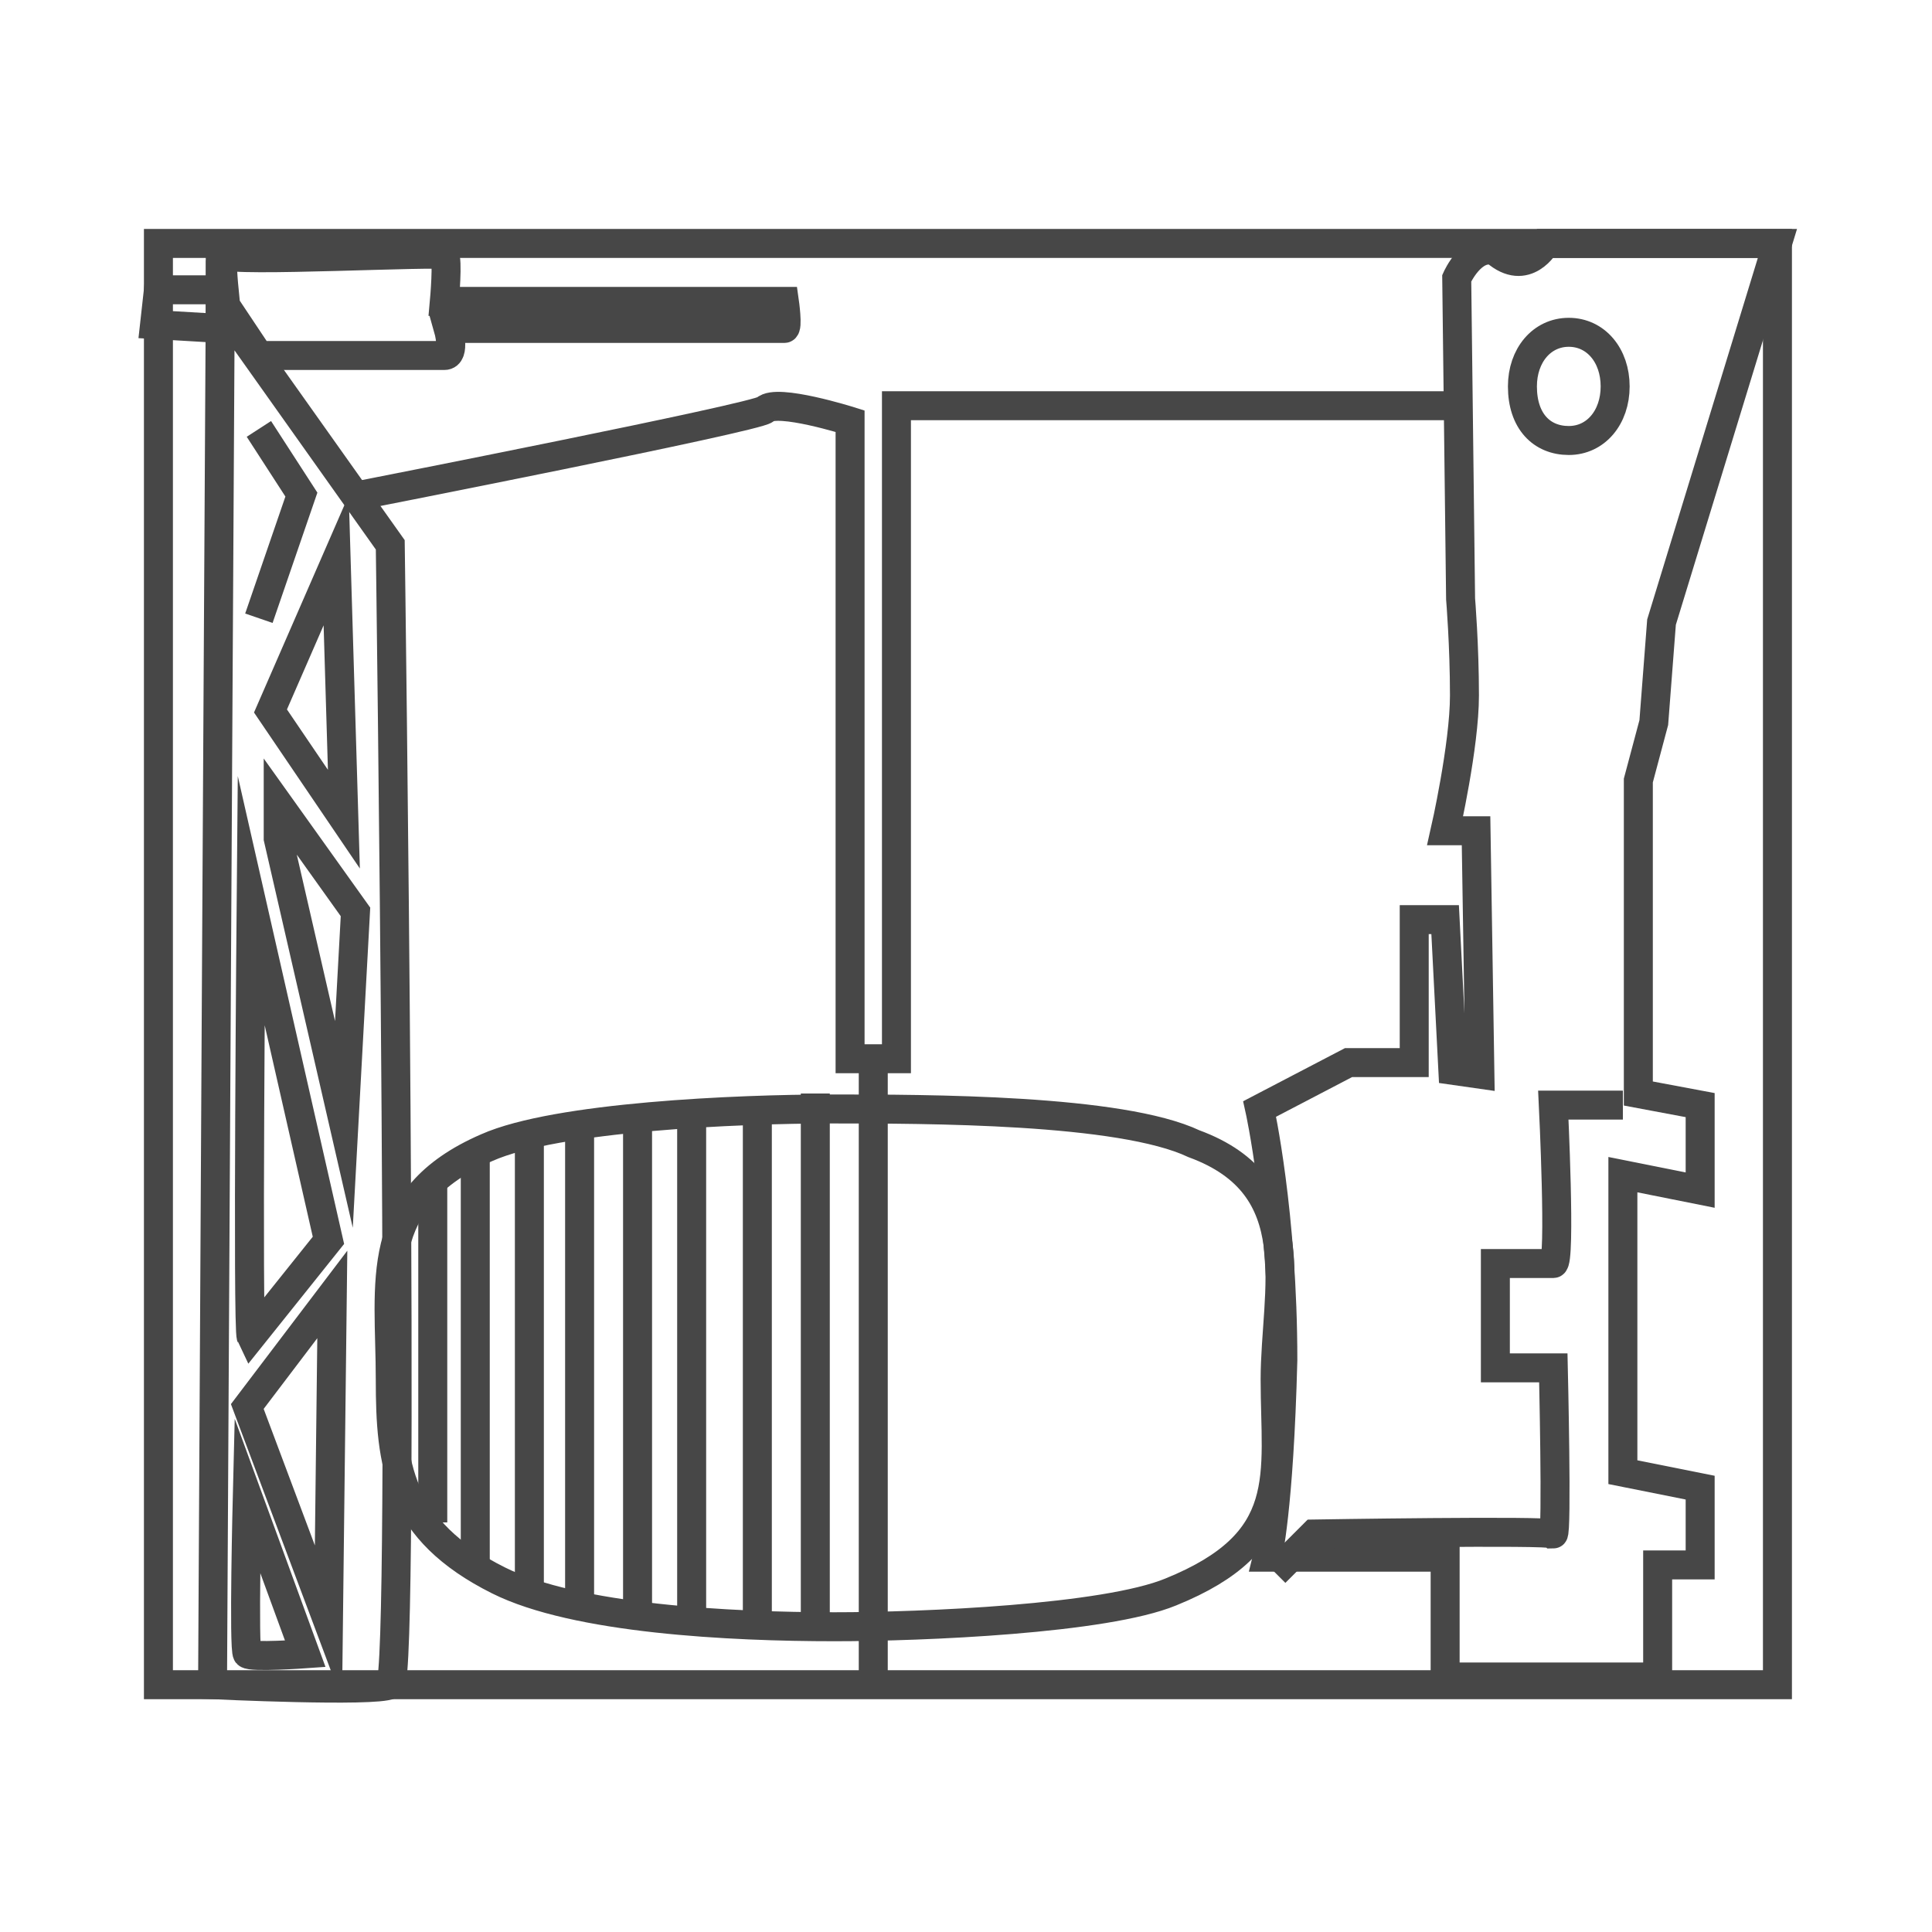
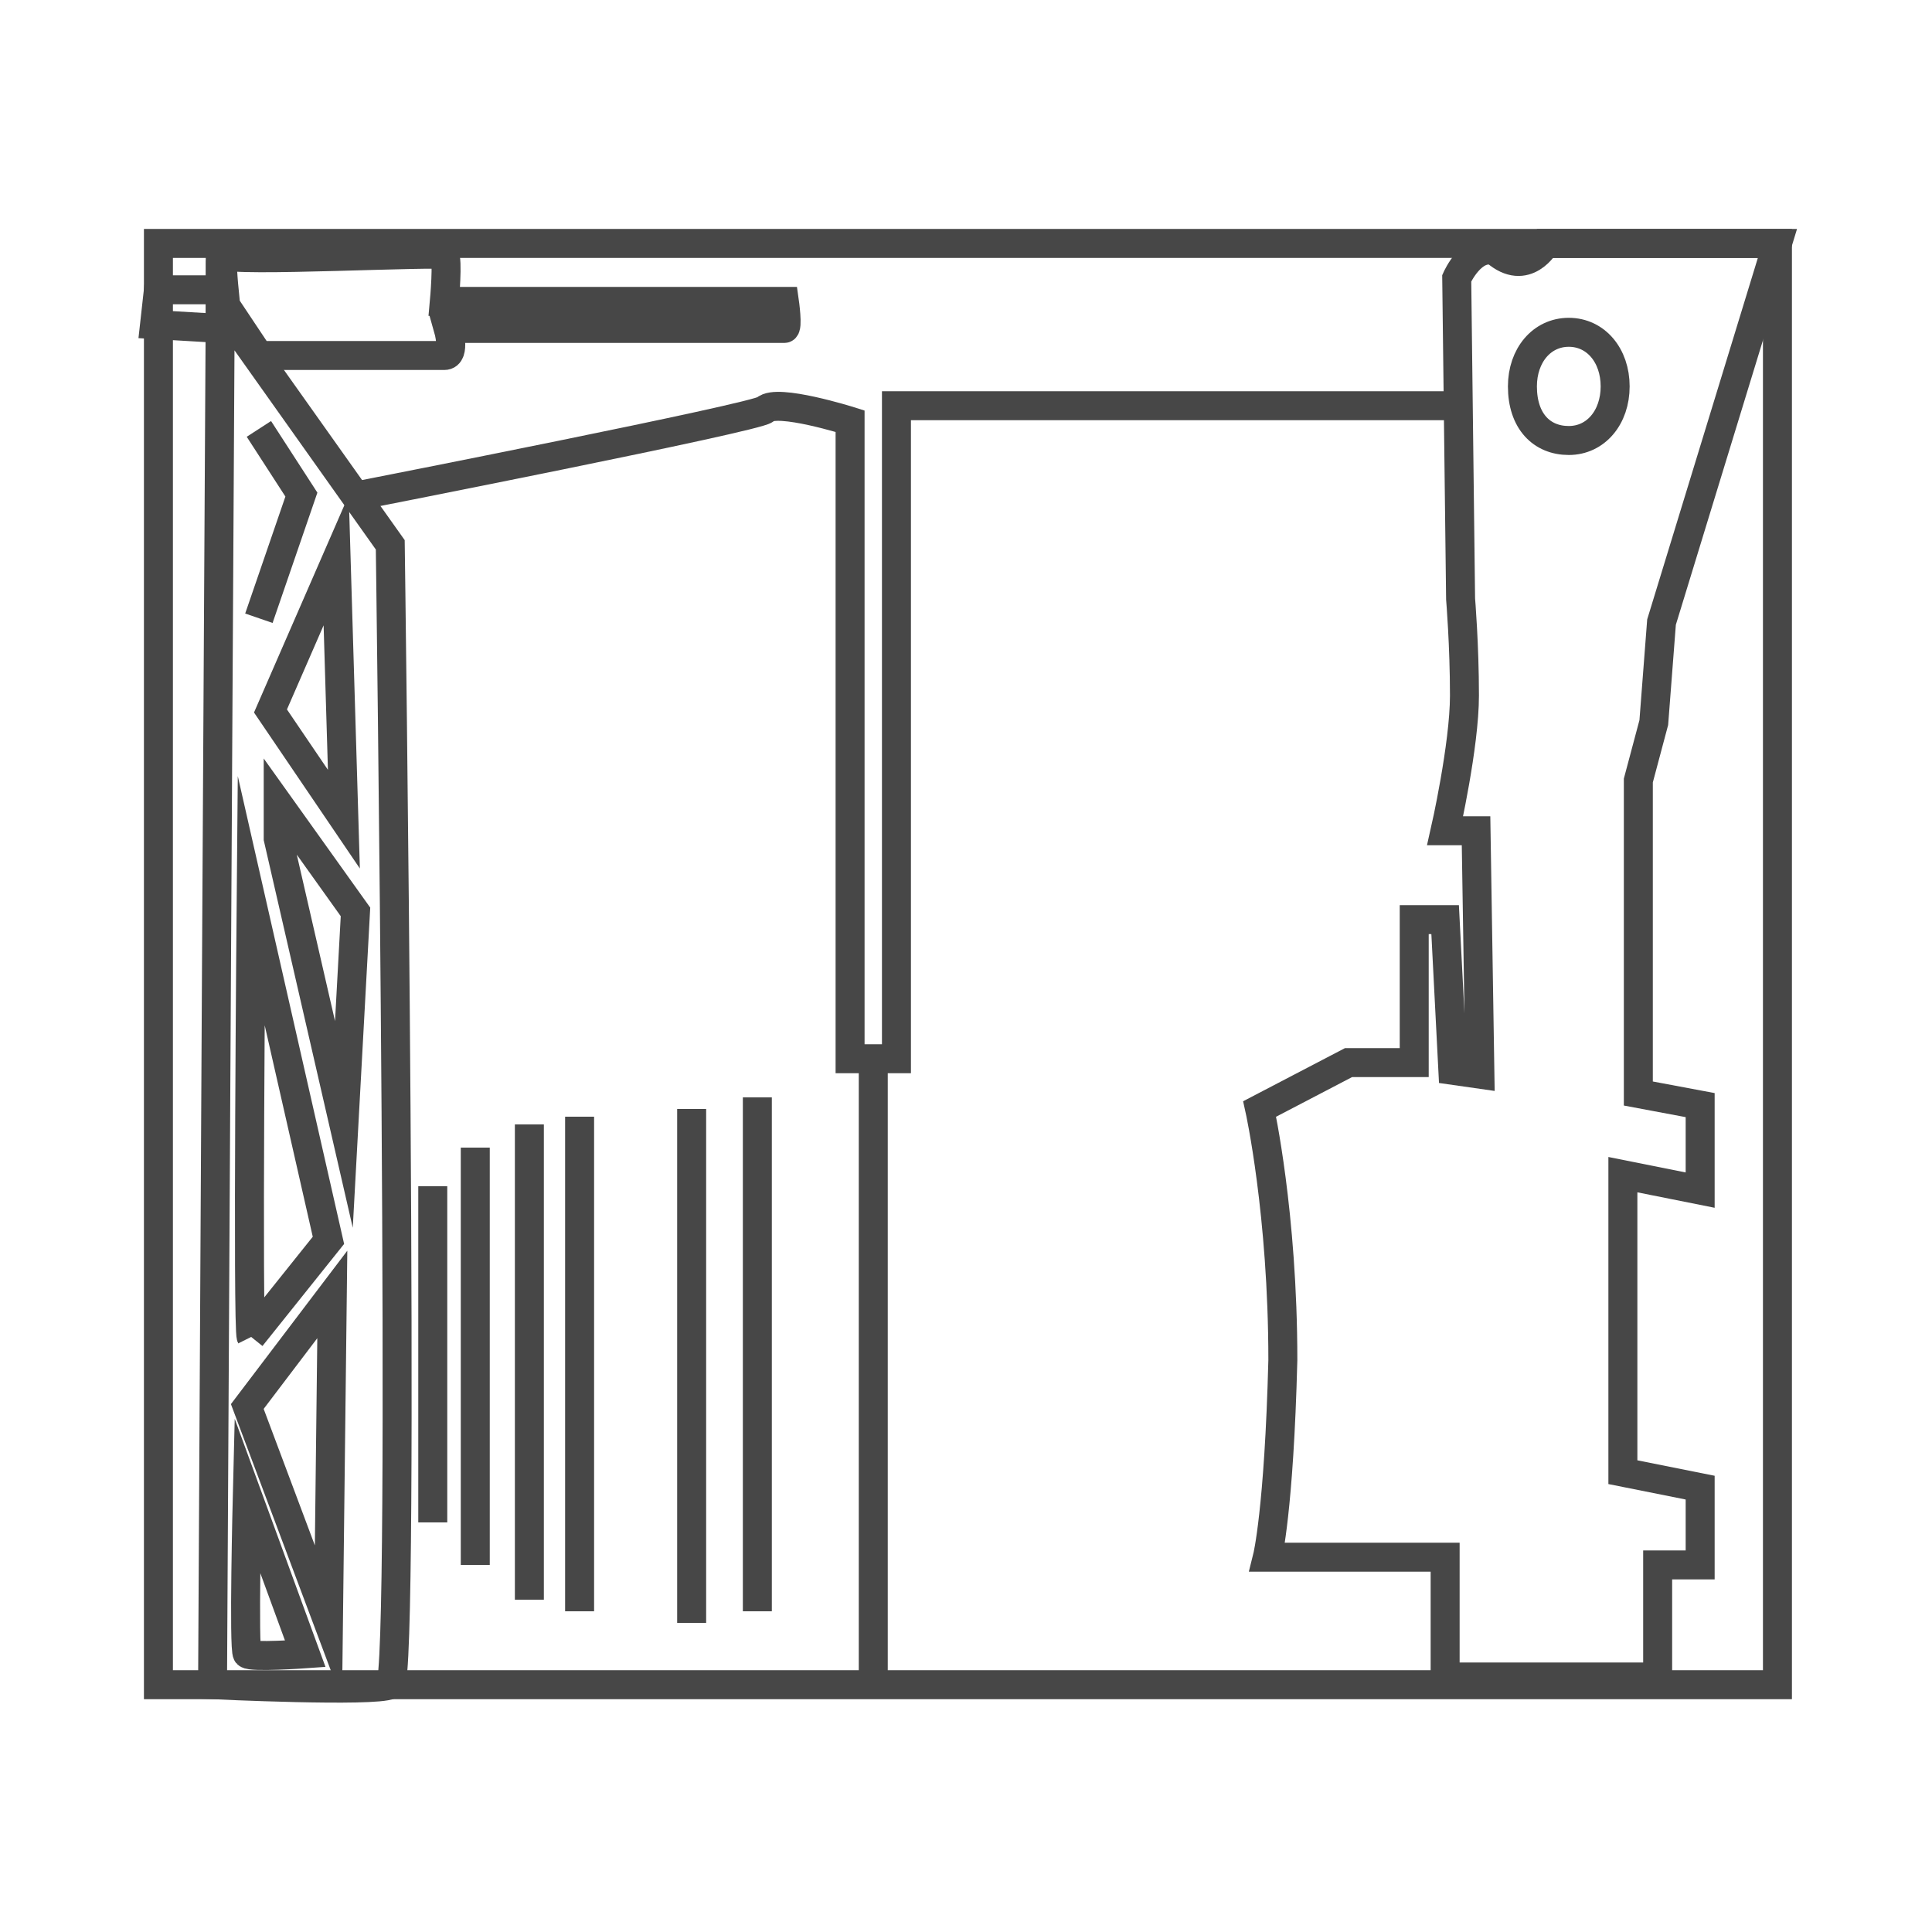
<svg xmlns="http://www.w3.org/2000/svg" version="1.1" id="Capa_1" x="0px" y="0px" viewBox="0 0 50 50" style="enable-background:new 0 0 50 50;" xml:space="preserve">
  <style type="text/css"> .st0{fill:none;stroke:#474747;stroke-width:0.75;stroke-miterlimit:10;} </style>
  <g>
    <path class="st0" d="M40,6.3H46l-3,9.8l-0.2,2.6l-0.4,1.5v7.6v0.5l1.6,0.3v2.2l-2-0.4v7.7l2,0.4v2h-1.1v2.9h-5.5v-3.1h-3.2h-1.4 c0,0,0.3-1.2,0.4-5.1c0-3.8-0.6-6.5-0.6-6.5l2.3-1.2h1.7v-3.7h0.8l0.2,3.9l0.7,0.1l-0.1-6.3h-0.8c0,0,0.5-2.2,0.5-3.5 s-0.1-2.5-0.1-2.5l-0.1-8.3c0,0,0.4-0.9,1-0.7C39.5,7.2,40,6.3,40,6.3z" />
    <path class="st0" d="M39.4,10c0-0.8,0.5-1.4,1.2-1.4s1.2,0.6,1.2,1.4s-0.5,1.4-1.2,1.4S39.4,10.9,39.4,10" />
-     <path class="st0" d="M42,28.6c-0.2,0-1.8,0-1.8,0s0.2,4.1,0,4.1s-1.5,0-1.5,0v2.7h1.5c0,0,0.1,4.3,0,4.3c-0.1-0.1-6.2,0-6.2,0l-1,1 " />
    <path class="st0" d="M5.5,43.6C5.5,43,5.7,7.9,5.7,7.9l4.4,6.2c0,0,0.4,29.3,0,29.5C9.7,43.8,5.5,43.6,5.5,43.6z" />
-     <path class="st0" d="M6.5,34.6c-0.1-0.2,0-11.3,0-11.3l2,8.8L6.5,34.6z" />
+     <path class="st0" d="M6.5,34.6c-0.1-0.2,0-11.3,0-11.3l2,8.8L6.5,34.6" />
    <path class="st0" d="M8.9,29.1l0.3-5.5l-2-2.8v0.9L8.9,29.1z" />
    <path class="st0" d="M8.7,14.5L7,18.4l1.9,2.8L8.7,14.5z" />
    <path class="st0" d="M6.7,16l1.1-3.2l-1.1-1.7" />
    <path class="st0" d="M4.1,7.5h1.7c0,0-0.1-1,0-0.9c0.1,0.2,5.7-0.1,5.7,0c0.1,0.1,0,1.2,0,1.2h8.8c0,0,0.1,0.7,0,0.7s-8.7,0-8.7,0 s0.2,0.7-0.1,0.7s-4.8,0-4.8,0l-1-1.5v0.8L4,8.4L4.1,7.5L4.1,7.5z" />
    <path class="st0" d="M37.5,10.5c-0.6,0-14.3,0-14.3,0v16.9H22V10.9c0,0-1.9-0.6-2.2-0.3c-0.2,0.2-10.4,2.2-10.4,2.2" />
    <path class="st0" d="M4.1,6.3H46v37.3H4.1V6.3z" />
-     <path class="st0" d="M33,35.7c0,2.5,0.5,4.2-2.7,5.5c-1.7,0.7-6.4,0.9-8.7,0.9c-2.7,0-6.7-0.2-8.7-1.2c-2.6-1.3-2.8-3-2.8-5.2 c0-2.5-0.5-4.7,2.5-6c1.8-0.8,6.5-1,8.9-1c2.5,0,7.5,0,9.4,0.9C33.9,30.7,33,33.4,33,35.7z" />
    <path class="st0" d="M21.4,42.1" />
    <path class="st0" d="M21.4,28.6" />
-     <path class="st0" d="M21.1,28.3v13.5" />
    <path class="st0" d="M19.6,28.4v13.3" />
    <path class="st0" d="M17.9,28.7V42" />
-     <path class="st0" d="M16.5,28.9v13" />
    <path class="st0" d="M15,28.9v12.8" />
    <path class="st0" d="M13.7,29.1v12.3" />
    <path class="st0" d="M12.3,29.7v10.8" />
    <path class="st0" d="M12.3,40.8" />
    <path class="st0" d="M12.3,29.7" />
    <path class="st0" d="M11.9,40.2" />
    <path class="st0" d="M11.9,30.1" />
    <path class="st0" d="M11.2,30.7v8.7" />
    <path class="st0" d="M22.6,27.4v16" />
    <path class="st0" d="M6.4,36.4l2.2-2.9L8.5,42L6.4,36.4z" />
    <path class="st0" d="M6.4,38.7l1.5,4.1c0,0-1.4,0.1-1.5,0C6.3,42.7,6.4,38.7,6.4,38.7z" />
  </g>
</svg>